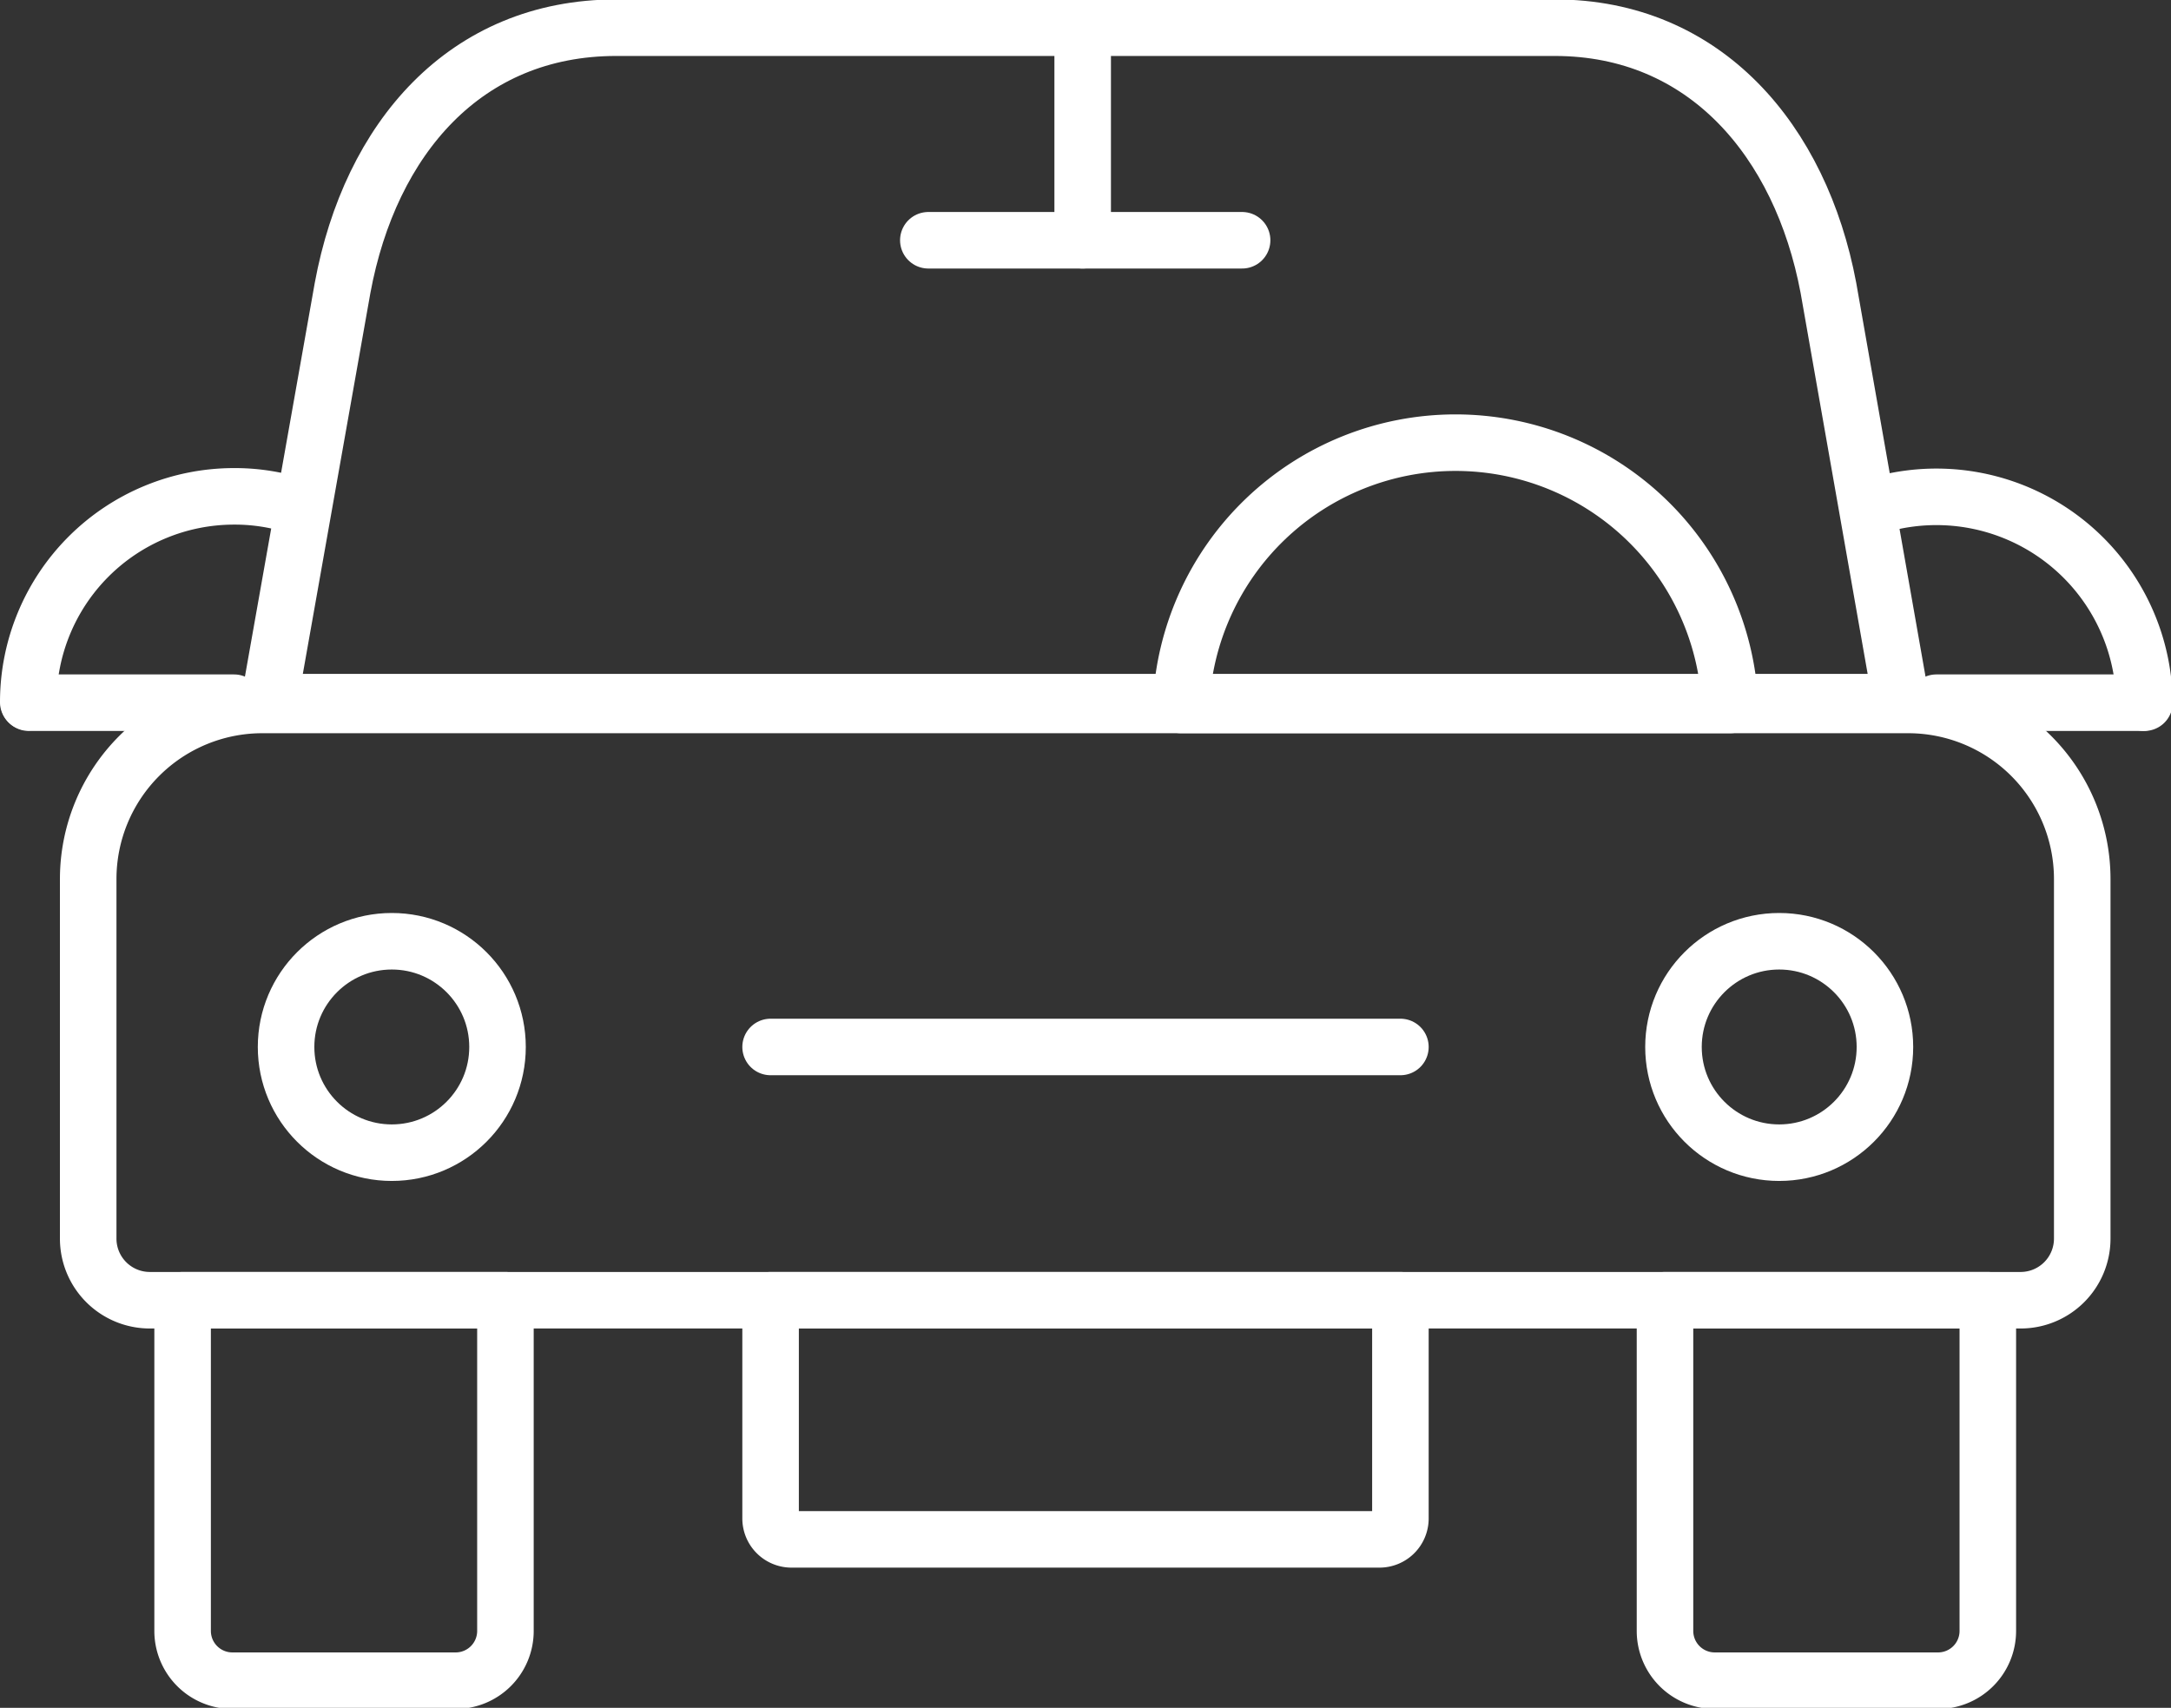
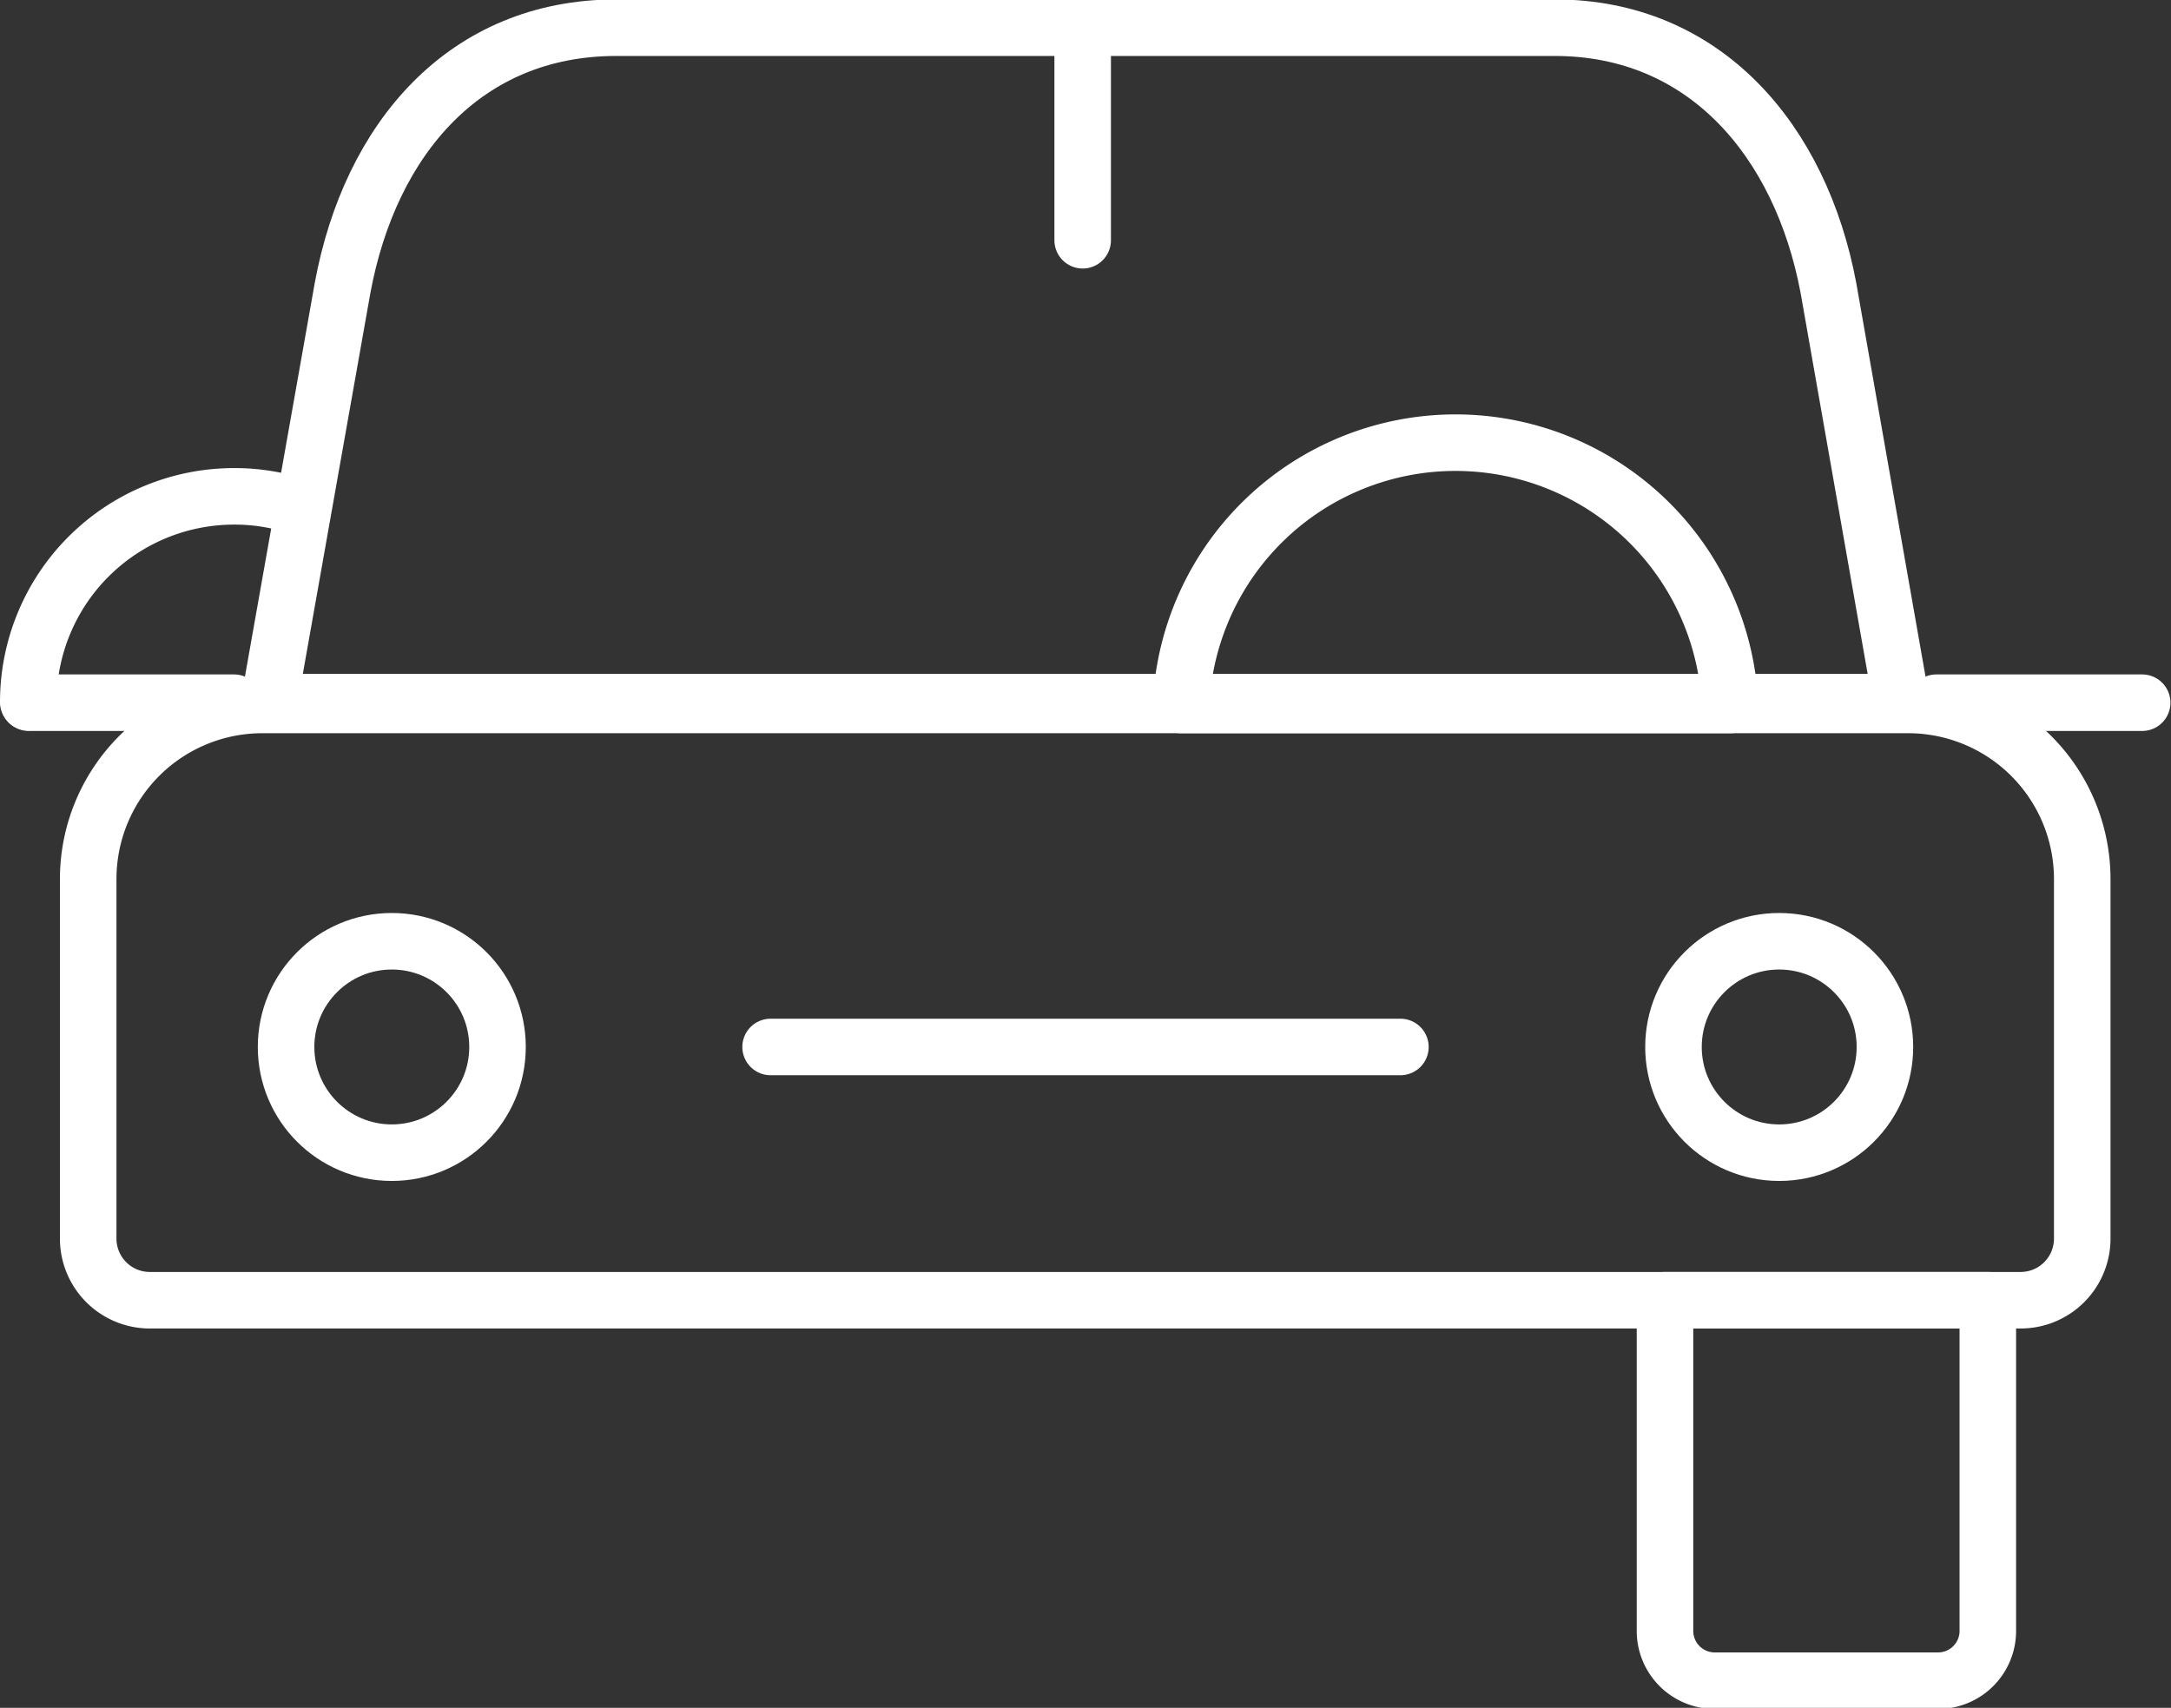
<svg xmlns="http://www.w3.org/2000/svg" id="Capa_1" data-name="Capa 1" viewBox="0 0 38.4 30.21">
  <rect x="0" y="0" width="38.4" height="30.21" fill="#333333" stroke="none" />
  <defs>
    <style>.cls-1,.cls-2{fill:none;stroke:#fff;}.cls-1{stroke-miterlimit:10;}.cls-2{stroke-linecap:round;stroke-linejoin:round;}</style>
  </defs>
  <title>icono-ruta</title>
  <path class="cls-1" d="M4.64,12.47H33.75a3.08,3.08,0,0,1,3.08,3.08V21.9A1.09,1.09,0,0,1,35.74,23H2.65A1.09,1.09,0,0,1,1.56,21.9V15.55A3.08,3.08,0,0,1,4.64,12.47Z" />
  <line class="cls-2" x1="13.63" y1="18.52" x2="24.77" y2="18.52" />
-   <path class="cls-2" d="M3.23,23H8.94a0,0,0,0,1,0,0v5.85a.88.88,0,0,1-.88.88H4.11a.88.88,0,0,1-.88-.88V23A0,0,0,0,1,3.23,23Z" />
  <path class="cls-2" d="M29.45,23h5.71a0,0,0,0,1,0,0v5.85a.88.88,0,0,1-.88.88H30.33a.88.88,0,0,1-.88-.88V23A0,0,0,0,1,29.45,23Z" />
-   <path class="cls-2" d="M13.63,23H24.77a0,0,0,0,1,0,0v3.86a.37.37,0,0,1-.37.37H14a.37.37,0,0,1-.37-.37V23A0,0,0,0,1,13.63,23Z" />
  <path class="cls-2" d="M1431.39,560h-28.87l1.3-7.33c.49-2.64,2.17-4.6,4.84-4.6h16.6c2.66,0,4.35,2,4.84,4.6Z" transform="translate(-1397.76 -547.58)" />
  <path class="cls-2" d="M1428.36,560.05h-9.71a4.86,4.86,0,0,1,9.71,0Z" transform="translate(-1397.76 -547.58)" />
-   <line class="cls-2" x1="16.42" y1="4.25" x2="21.97" y2="4.25" />
  <line class="cls-2" x1="19.15" y1="0.5" x2="19.15" y2="4.25" />
  <circle class="cls-2" cx="6.93" cy="18.52" r="1.87" />
  <circle class="cls-2" cx="31.47" cy="18.52" r="1.87" />
  <path class="cls-2" d="M1398.26,560a3.64,3.64,0,0,1,3.64-3.64,3.53,3.53,0,0,1,1,.14" transform="translate(-1397.76 -547.58)" />
  <line class="cls-2" x1="4.14" y1="12.43" x2="0.51" y2="12.43" />
-   <path class="cls-2" d="M1431,556.51a3.68,3.68,0,0,1,4.69,3.5" transform="translate(-1397.76 -547.58)" />
  <line class="cls-2" x1="34.25" y1="12.43" x2="37.89" y2="12.43" />
</svg>